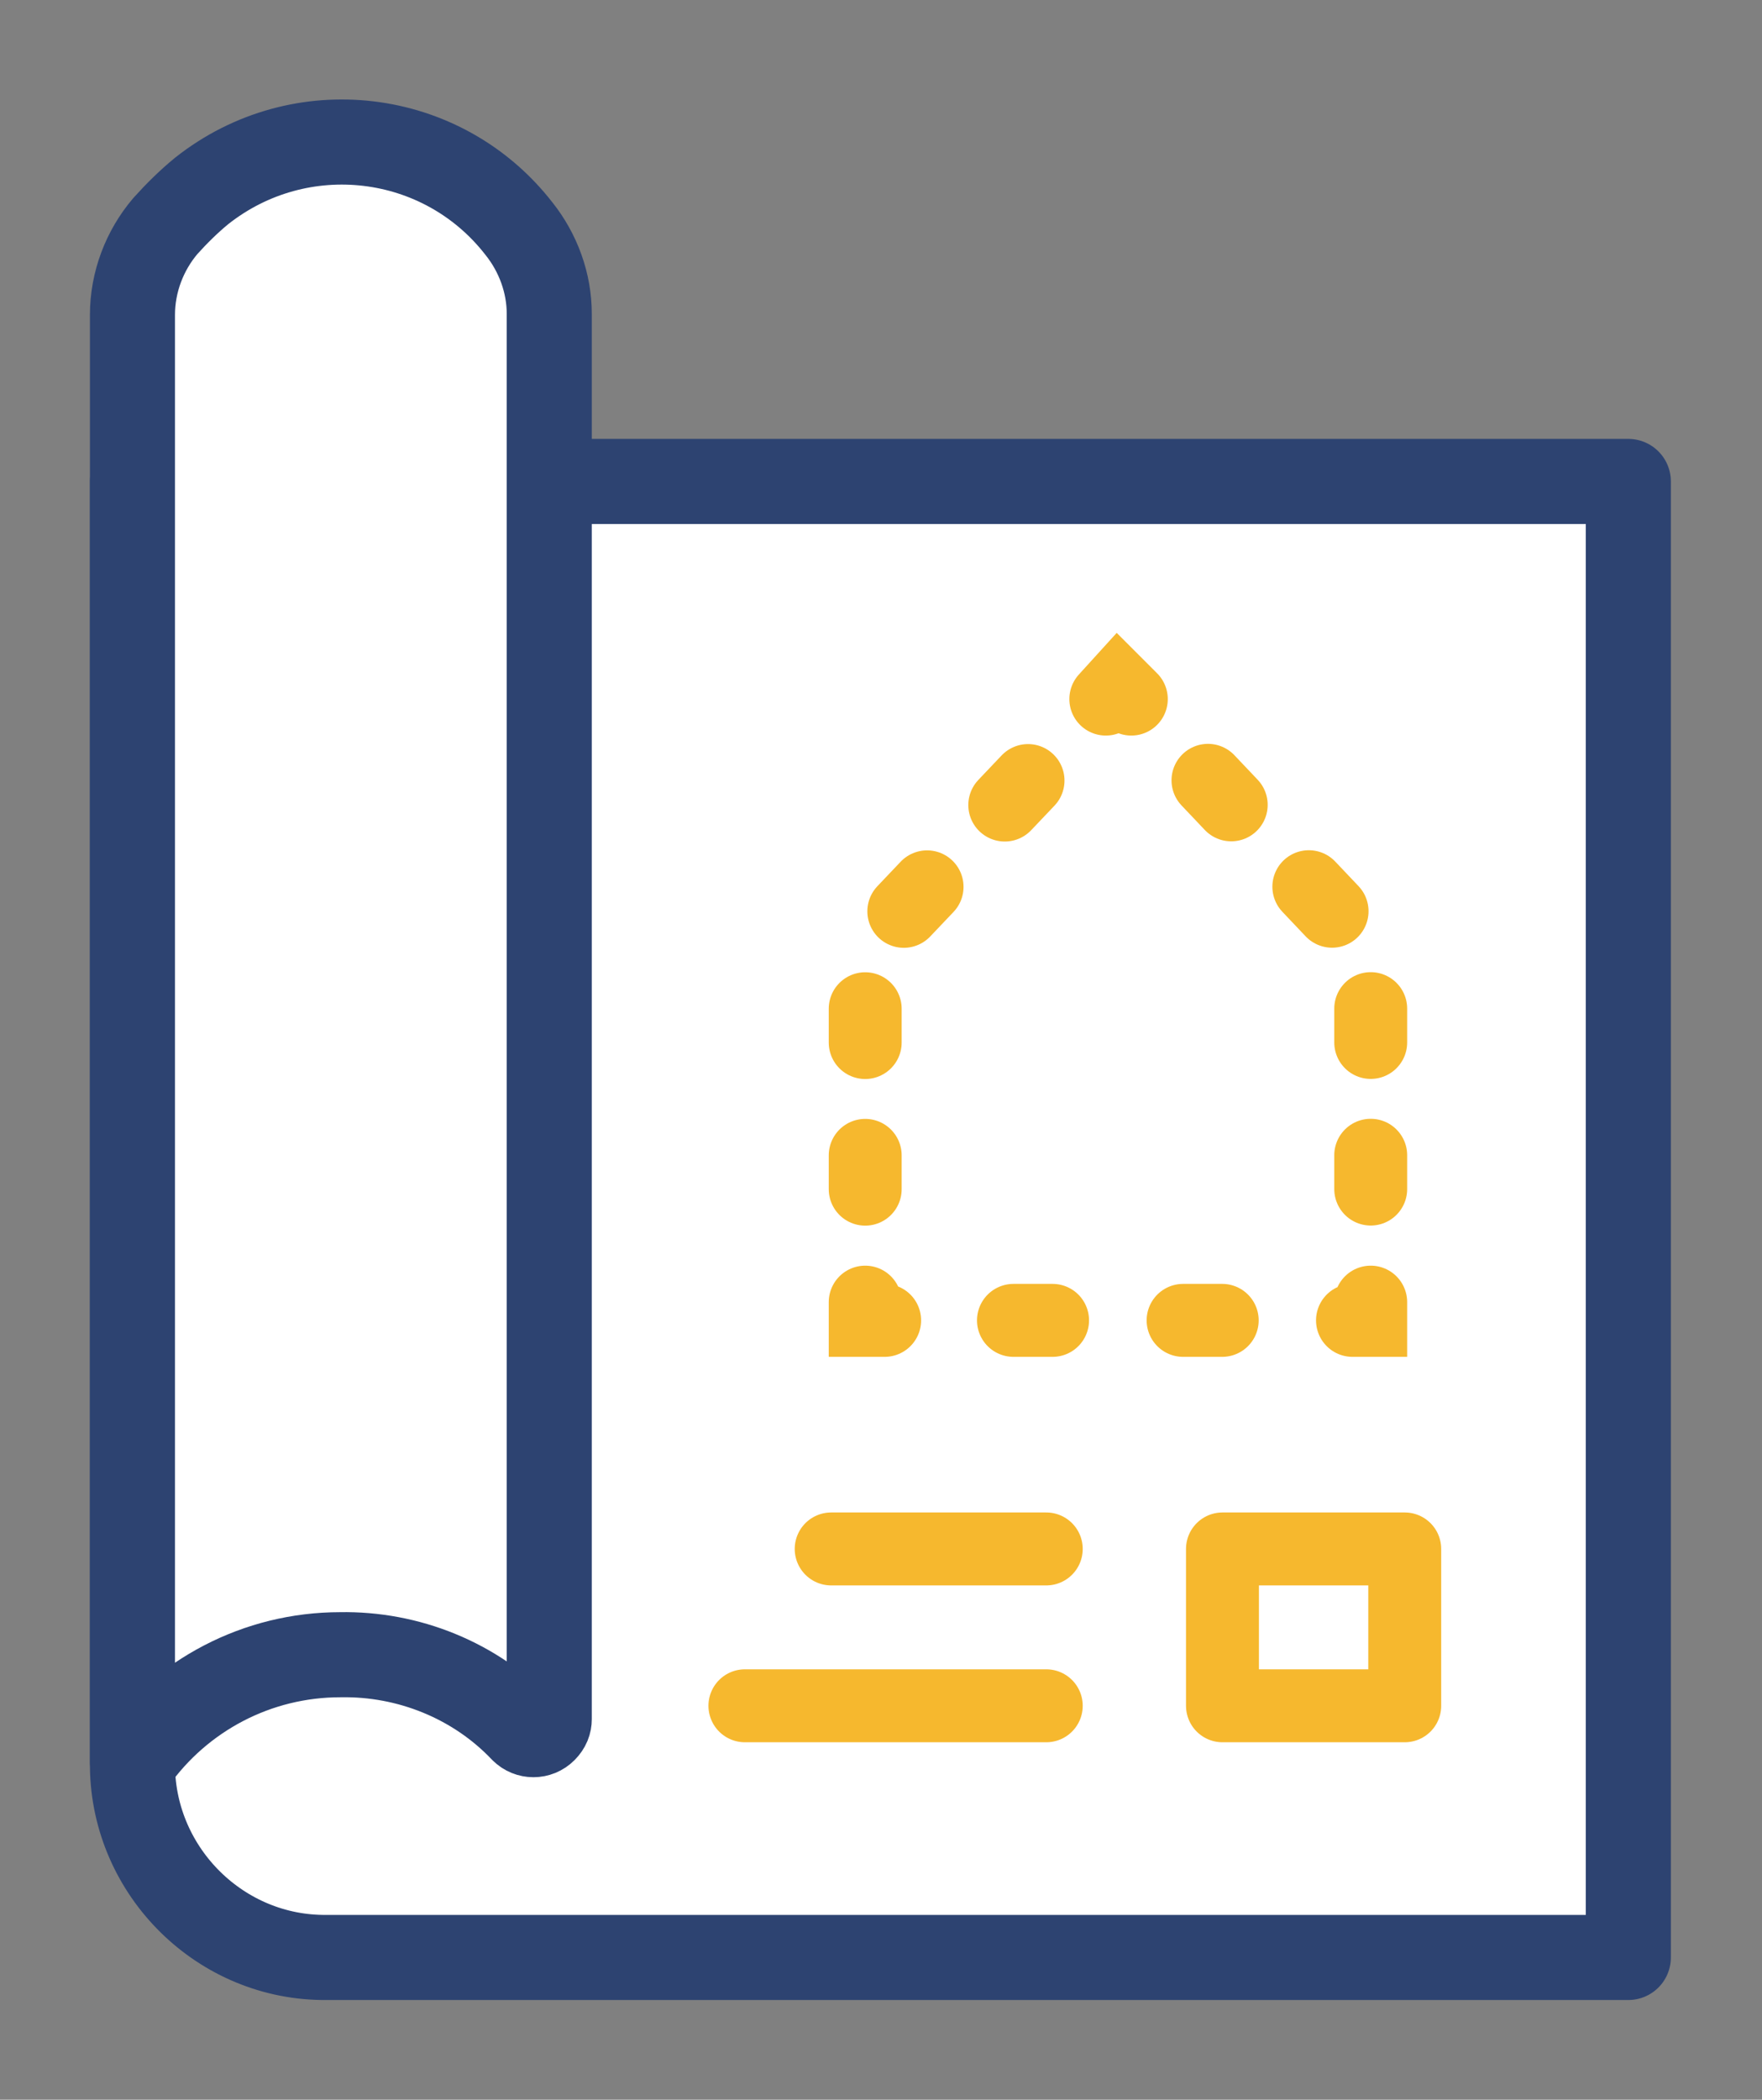
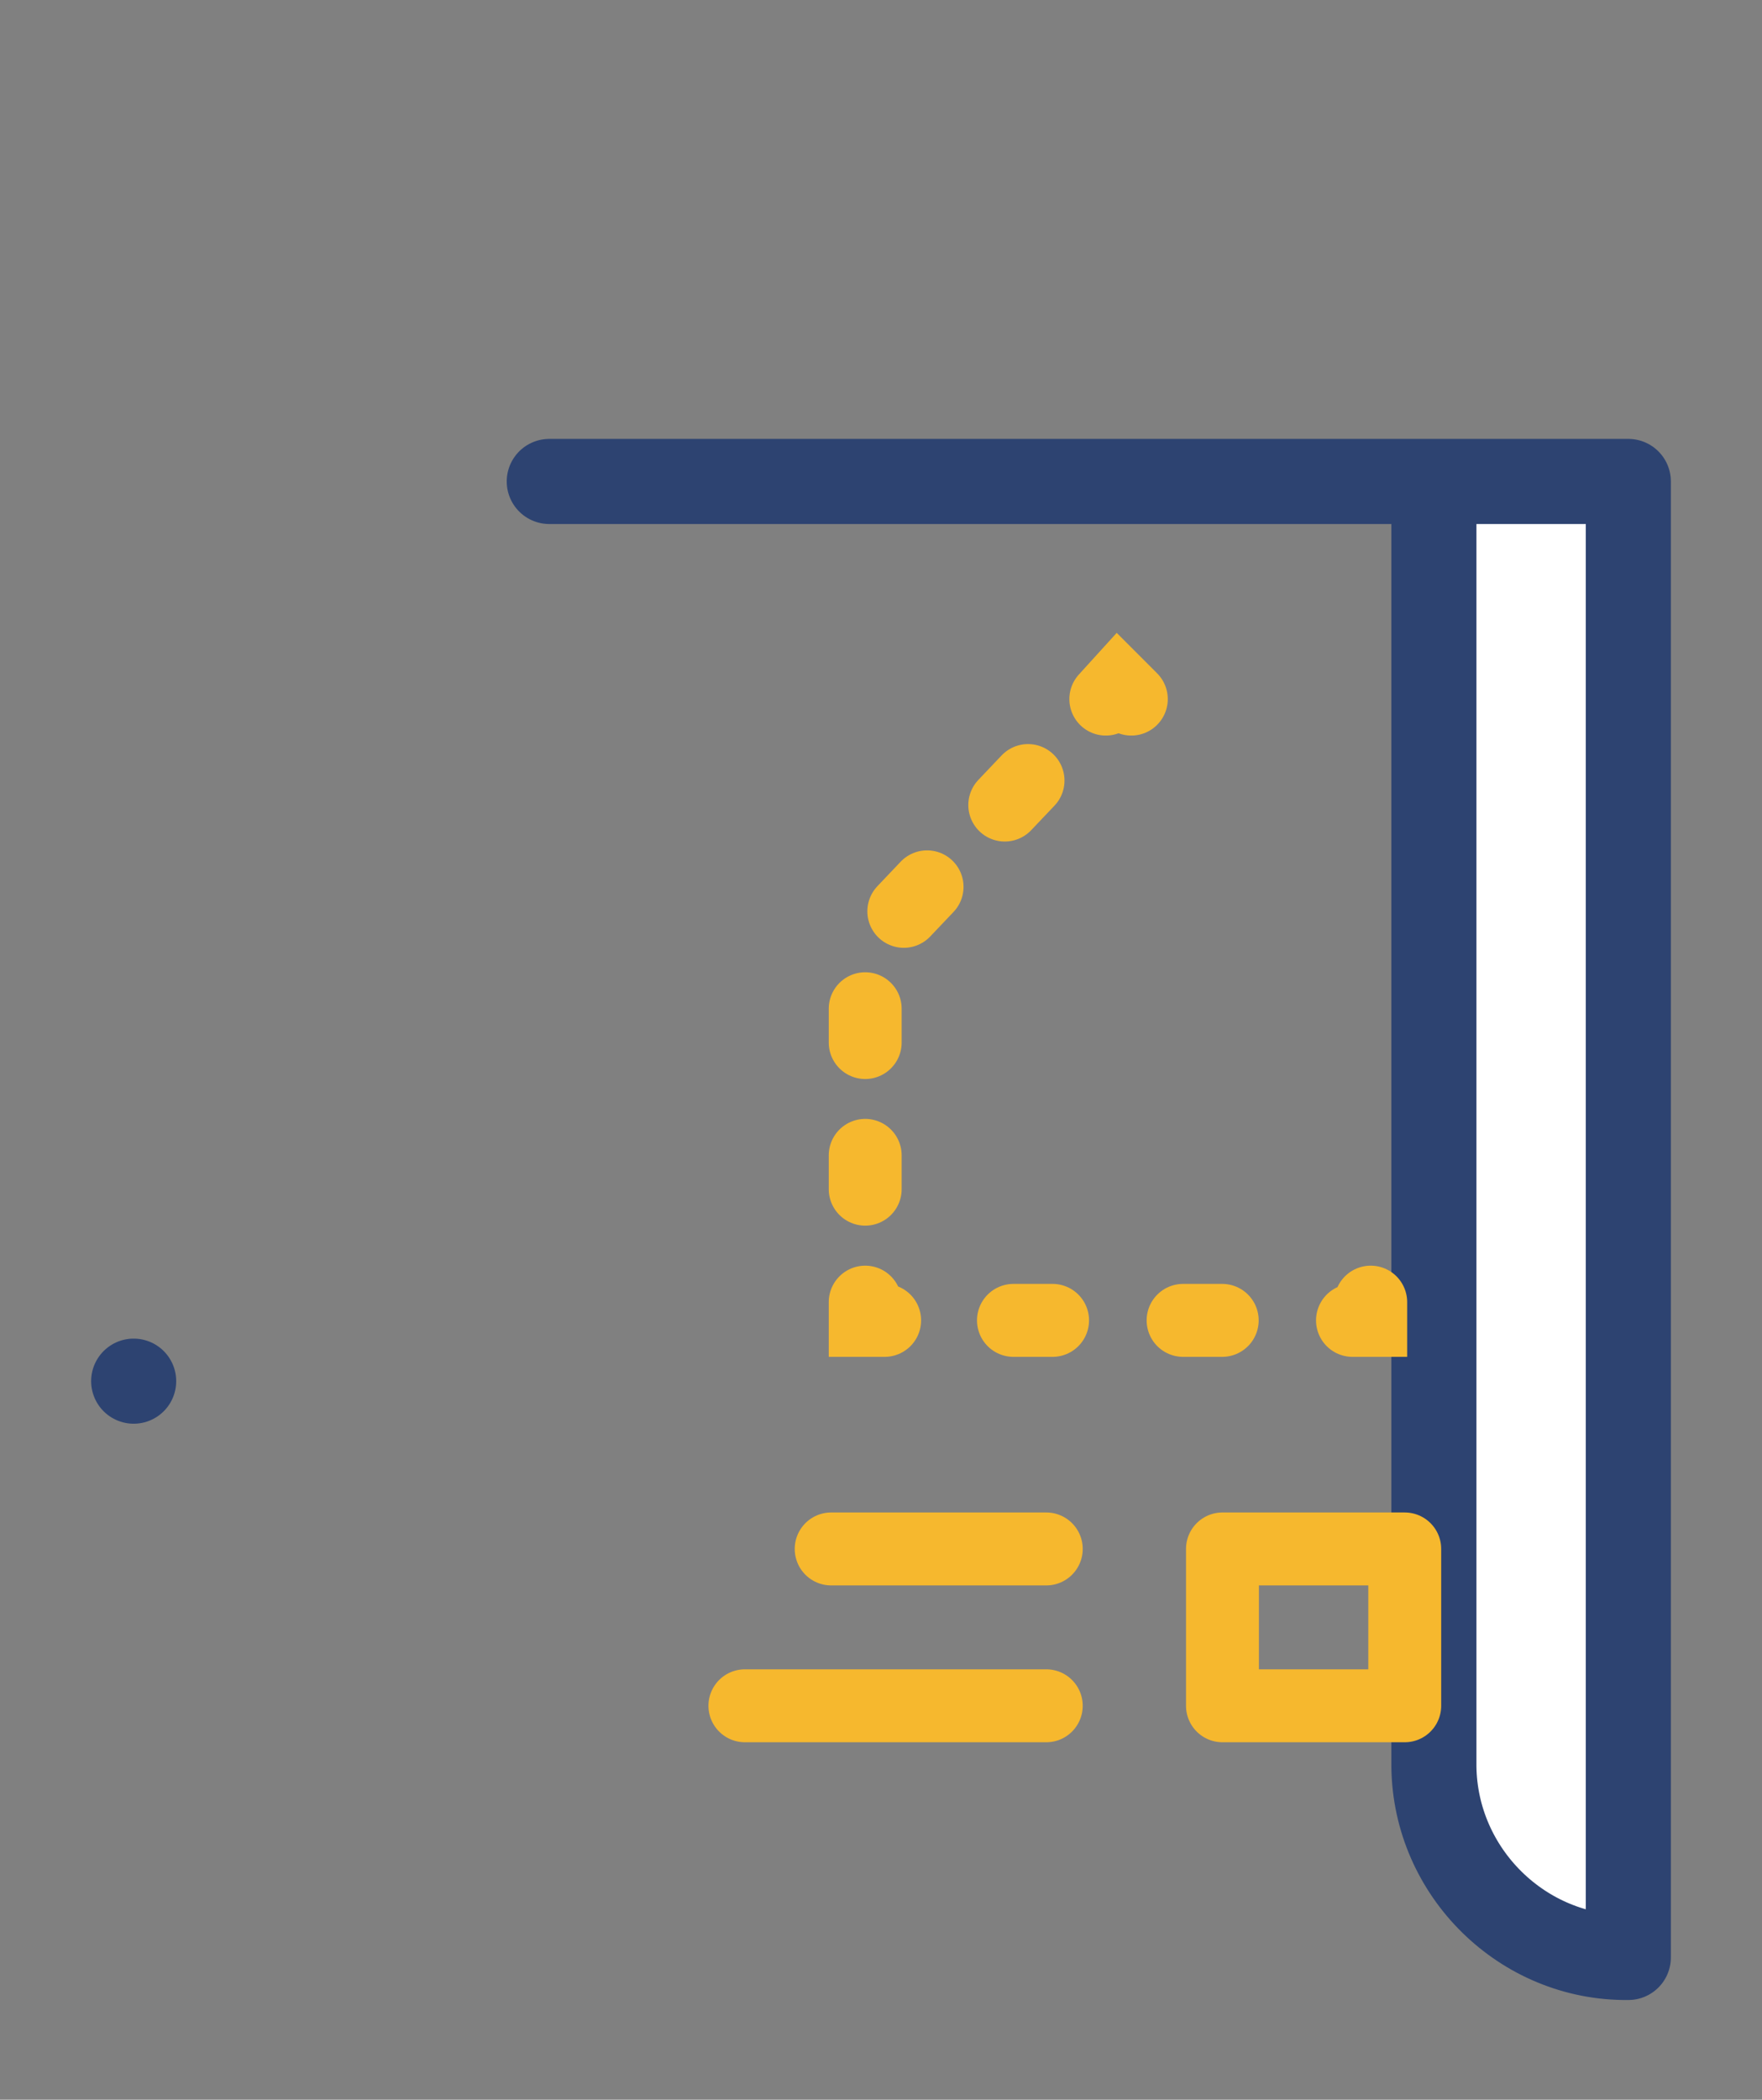
<svg xmlns="http://www.w3.org/2000/svg" id="Layer_1" x="0px" y="0px" viewBox="0 0 145 172.7" style="enable-background:new 0 0 145 172.7;" xml:space="preserve">
  <rect x="0" y="0" width="145" height="172.7" fill="#808080" stroke="none" />
  <style type="text/css">
	.st0{fill:none;stroke:#2D4371;stroke-width:7;stroke-miterlimit:10;}
	.st1{fill:#FFFFFF;stroke:#2D4371;stroke-width:7;stroke-linecap:round;stroke-linejoin:round;}
	.st2{fill:none;stroke:#2D4371;stroke-width:7;stroke-linecap:round;stroke-linejoin:round;}
	.st3{fill:none;stroke:#F6B82E;stroke-width:6;stroke-linecap:round;stroke-miterlimit:10;}
	.st4{fill:none;stroke:#F6B82E;stroke-width:6;stroke-linecap:round;stroke-miterlimit:10;stroke-dasharray:2.78,9.28;}
	.st5{fill:none;stroke:#F6B82E;stroke-width:6;stroke-linecap:round;stroke-miterlimit:10;stroke-dasharray:3.22,10.74;}
	.st6{fill:none;stroke:#F6B82E;stroke-width:6;stroke-linecap:round;stroke-linejoin:round;}
</style>
  <g>
-     <line class="st0" x1="12.6" y1="136.9" x2="12.6" y2="136.9" />
-     <path class="st1" d="M45.2,39.6h88.8V161H26.9c-8.7,0.1-15.9-7-16-15.7V39.6" />
+     <path class="st1" d="M45.2,39.6h88.8V161c-8.7,0.1-15.9-7-16-15.7V39.6" />
    <line class="st2" x1="11" y1="113.6" x2="11" y2="113.6" />
-     <path class="st1" d="M45.2,141.4V25.8c0-2.5-0.9-5-2.5-7c-6.3-8.1-18-9.5-26.1-3.1c-1.1,0.9-2.1,1.9-3,2.9c-1.7,2-2.7,4.6-2.7,7.3   v119H11c3.9-5.5,10.2-8.8,17-8.8c5.6-0.1,11.1,2.1,15,6.2c0.5,0.5,1.3,0.5,1.8,0C45.1,142,45.2,141.7,45.2,141.4z" />
    <polyline class="st3" points="93.1,57.5 92,56.4 91,57.5  " />
    <polyline class="st4" points="84.6,64.2 71.2,78.3 71.2,102.5  " />
    <polyline class="st3" points="71.2,107.1 71.2,108.6 72.8,108.6  " />
    <line class="st5" x1="83.4" y1="108.6" x2="106" y2="108.6" />
    <polyline class="st3" points="111.3,108.6 112.8,108.6 112.8,107.1  " />
-     <polyline class="st4" points="112.8,97.8 112.8,78.3 96.2,60.8  " />
    <line class="st6" x1="68.4" y1="127.4" x2="86.1" y2="127.4" />
    <line class="st6" x1="61.3" y1="140.3" x2="86.1" y2="140.3" />
    <rect x="100.6" y="127.4" class="st6" width="15" height="12.9" />
  </g>
</svg>